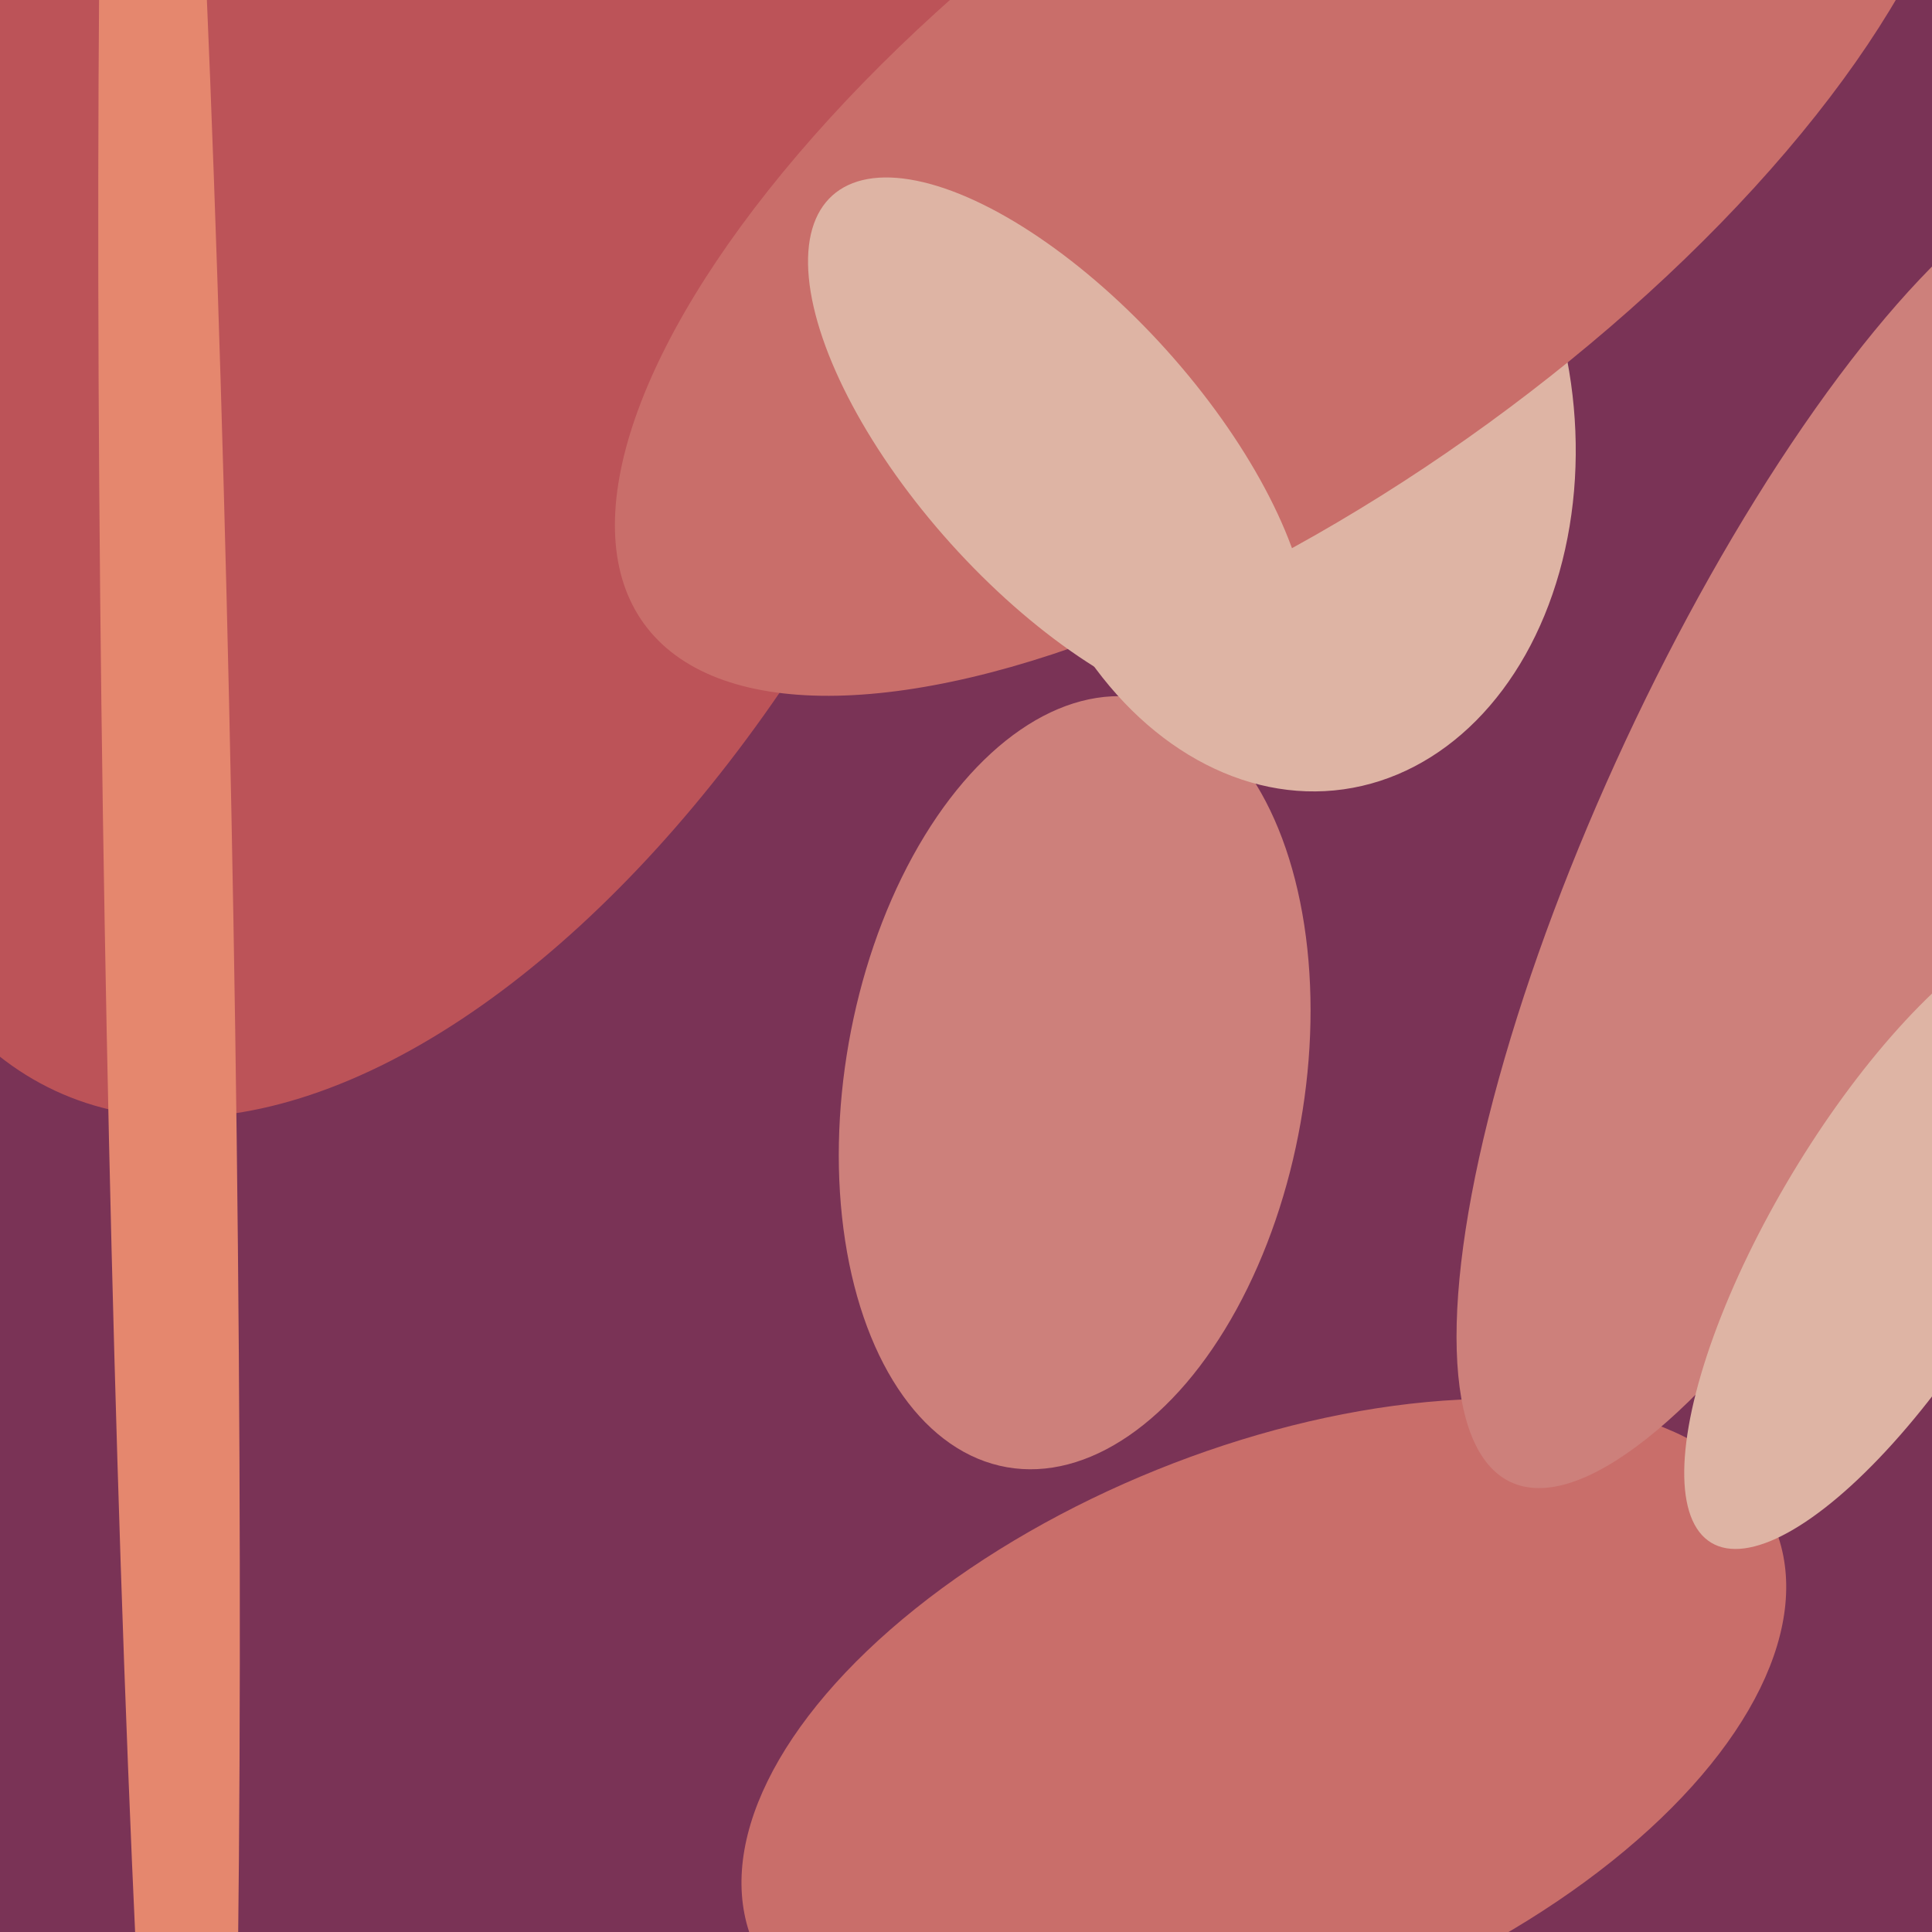
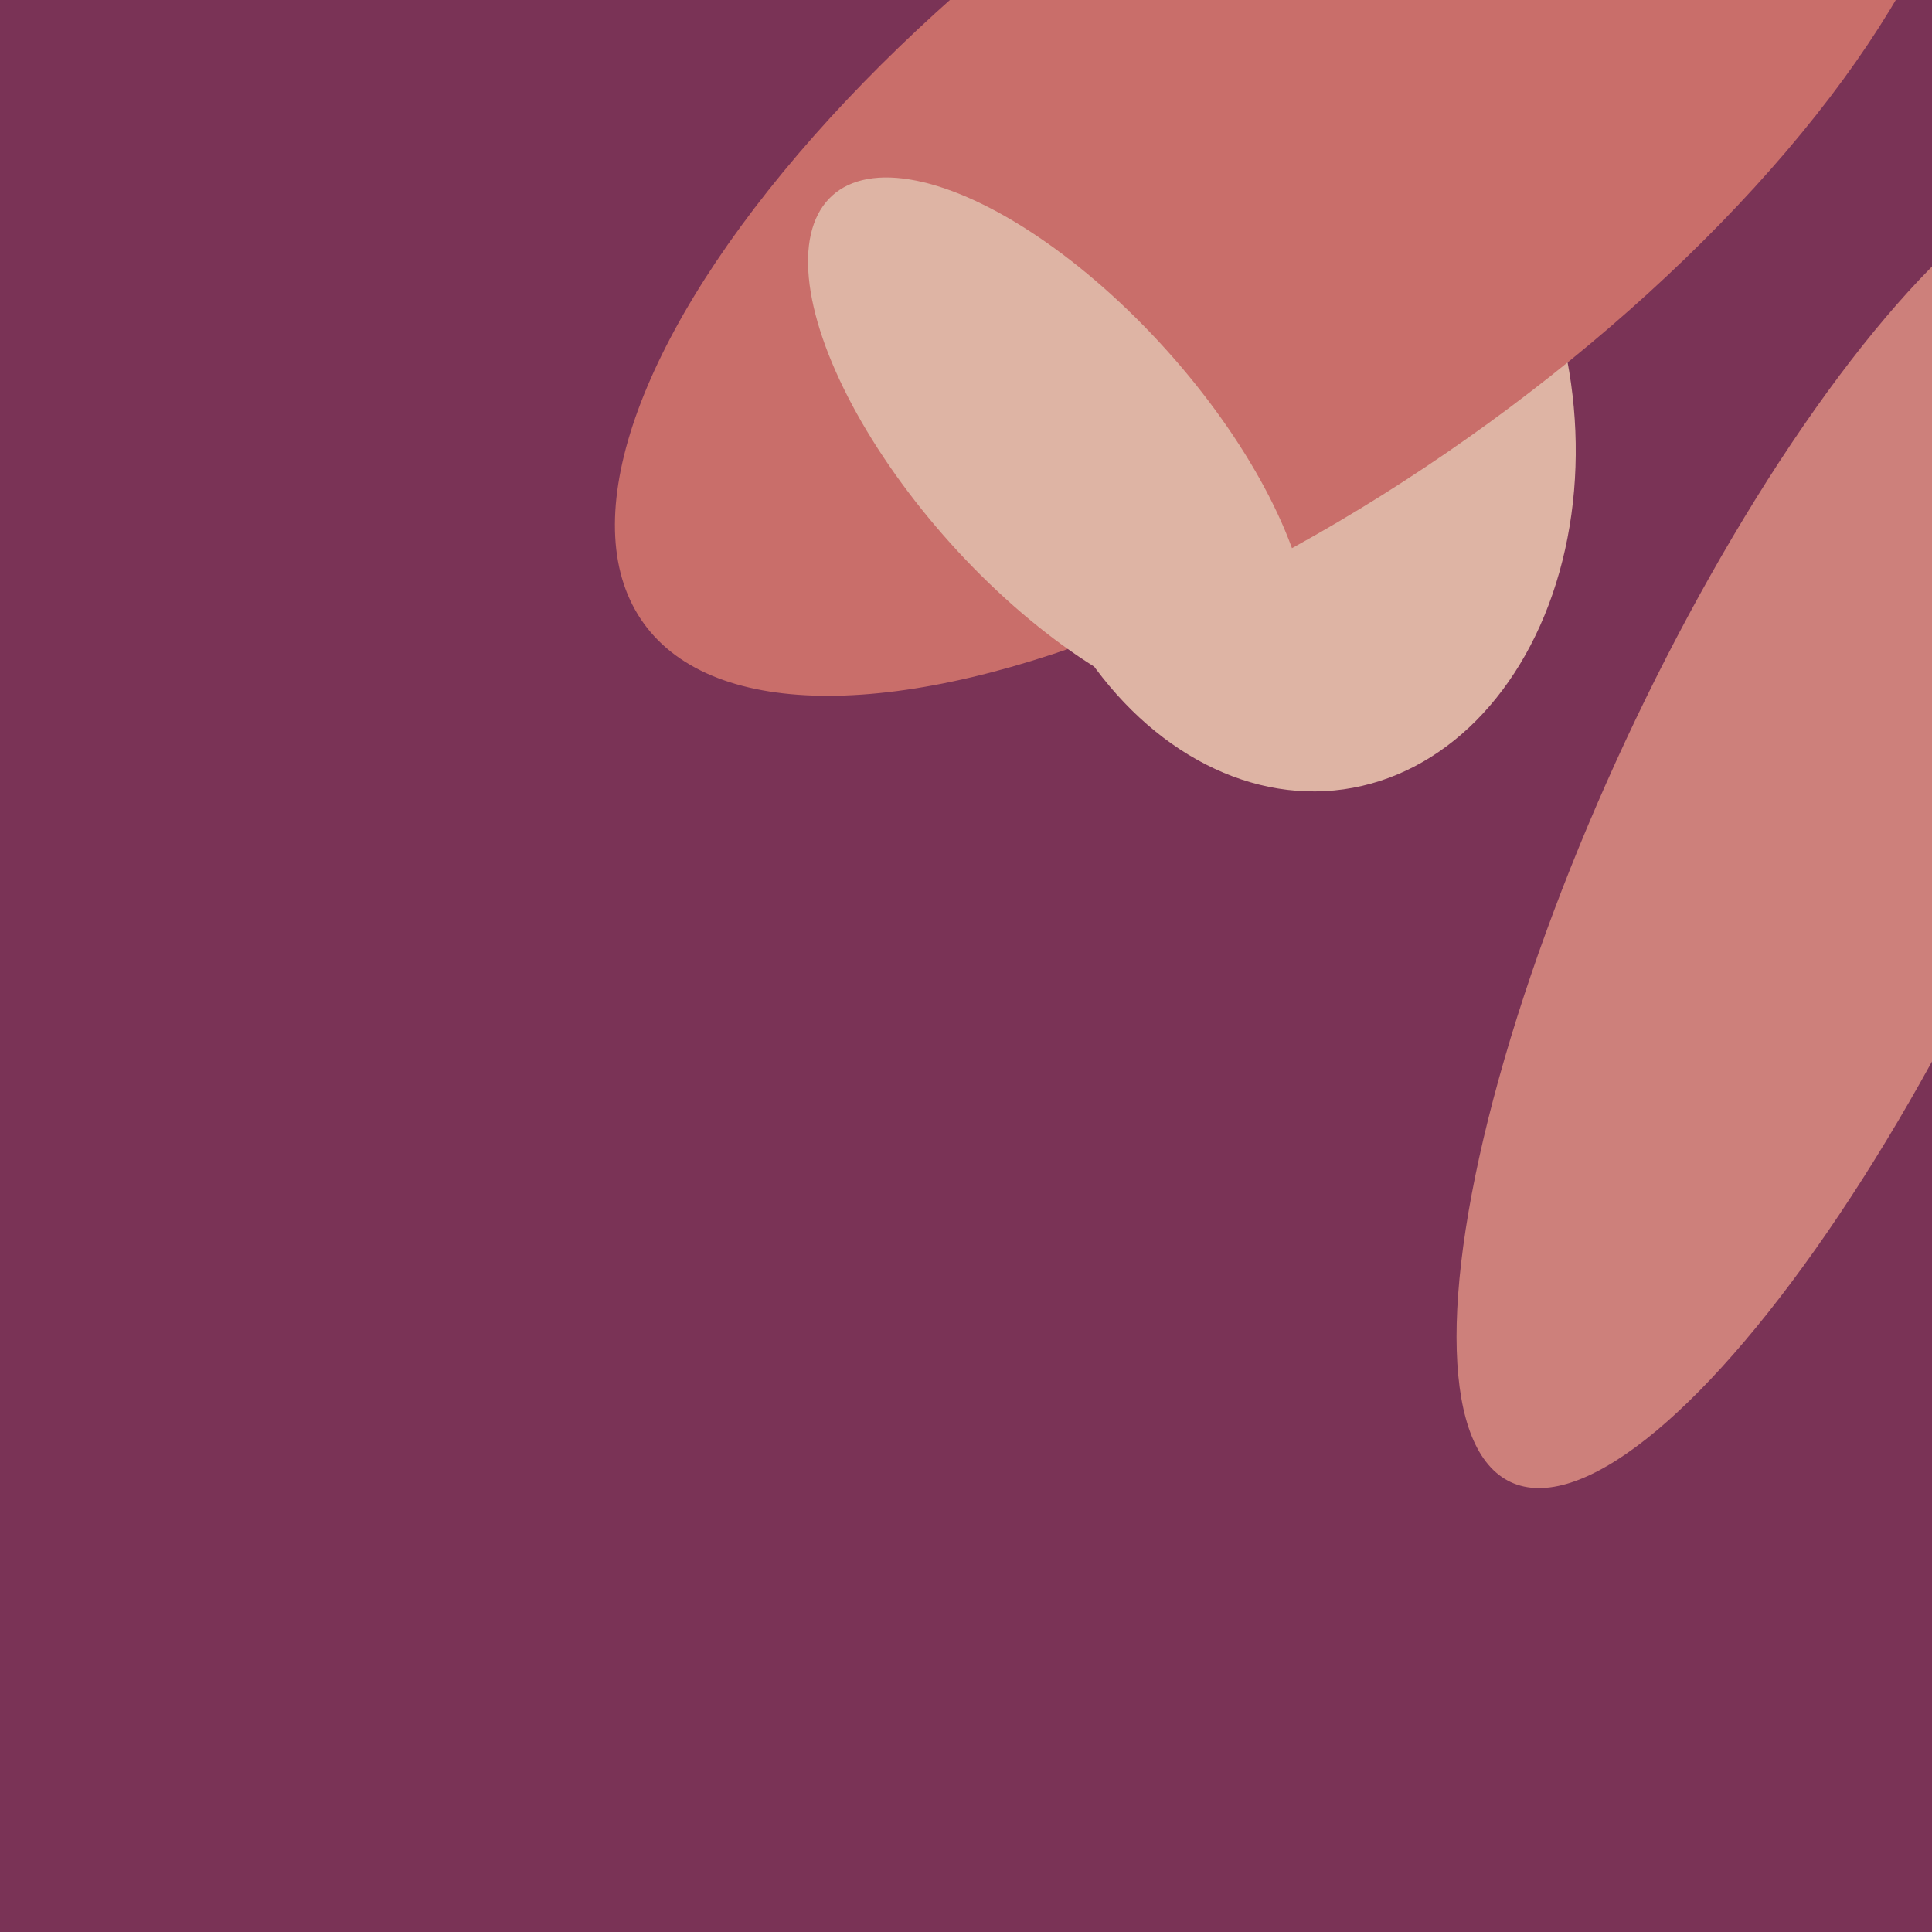
<svg xmlns="http://www.w3.org/2000/svg" width="480px" height="480px">
  <rect width="480" height="480" fill="rgb(122,51,86)" />
-   <ellipse cx="314" cy="431" rx="137" ry="71" transform="rotate(158,314,431)" fill="rgb(201,110,106)" />
-   <ellipse cx="267" cy="269" rx="97" ry="57" transform="rotate(100,267,269)" fill="rgb(205,128,123)" />
  <ellipse cx="321" cy="105" rx="92" ry="70" transform="rotate(82,321,105)" fill="rgb(222,180,164)" />
-   <ellipse cx="113" cy="58" rx="127" ry="235" transform="rotate(25,113,58)" fill="rgb(188,83,88)" />
-   <ellipse cx="42" cy="229" rx="419" ry="16" transform="rotate(89,42,229)" fill="rgb(229,135,110)" />
  <ellipse cx="321" cy="38" rx="199" ry="83" transform="rotate(144,321,38)" fill="rgb(201,110,106)" />
  <ellipse cx="451" cy="206" rx="179" ry="52" transform="rotate(115,451,206)" fill="rgb(205,128,123)" />
  <ellipse cx="263" cy="111" rx="36" ry="84" transform="rotate(138,263,111)" fill="rgb(222,180,164)" />
-   <ellipse cx="471" cy="307" rx="89" ry="30" transform="rotate(121,471,307)" fill="rgb(222,180,164)" />
</svg>